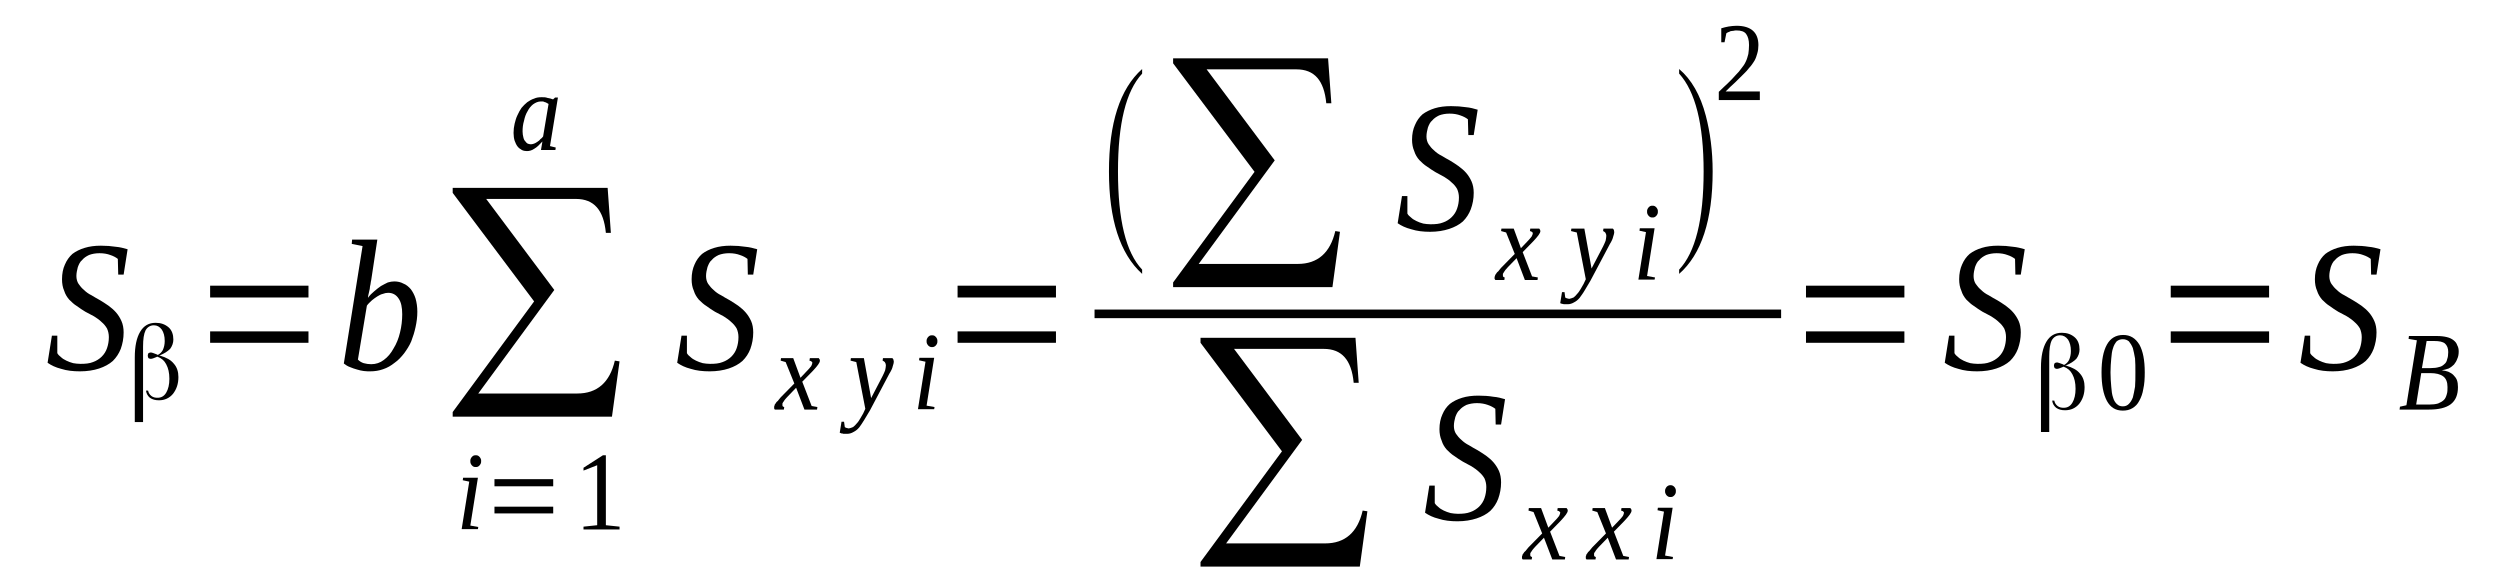
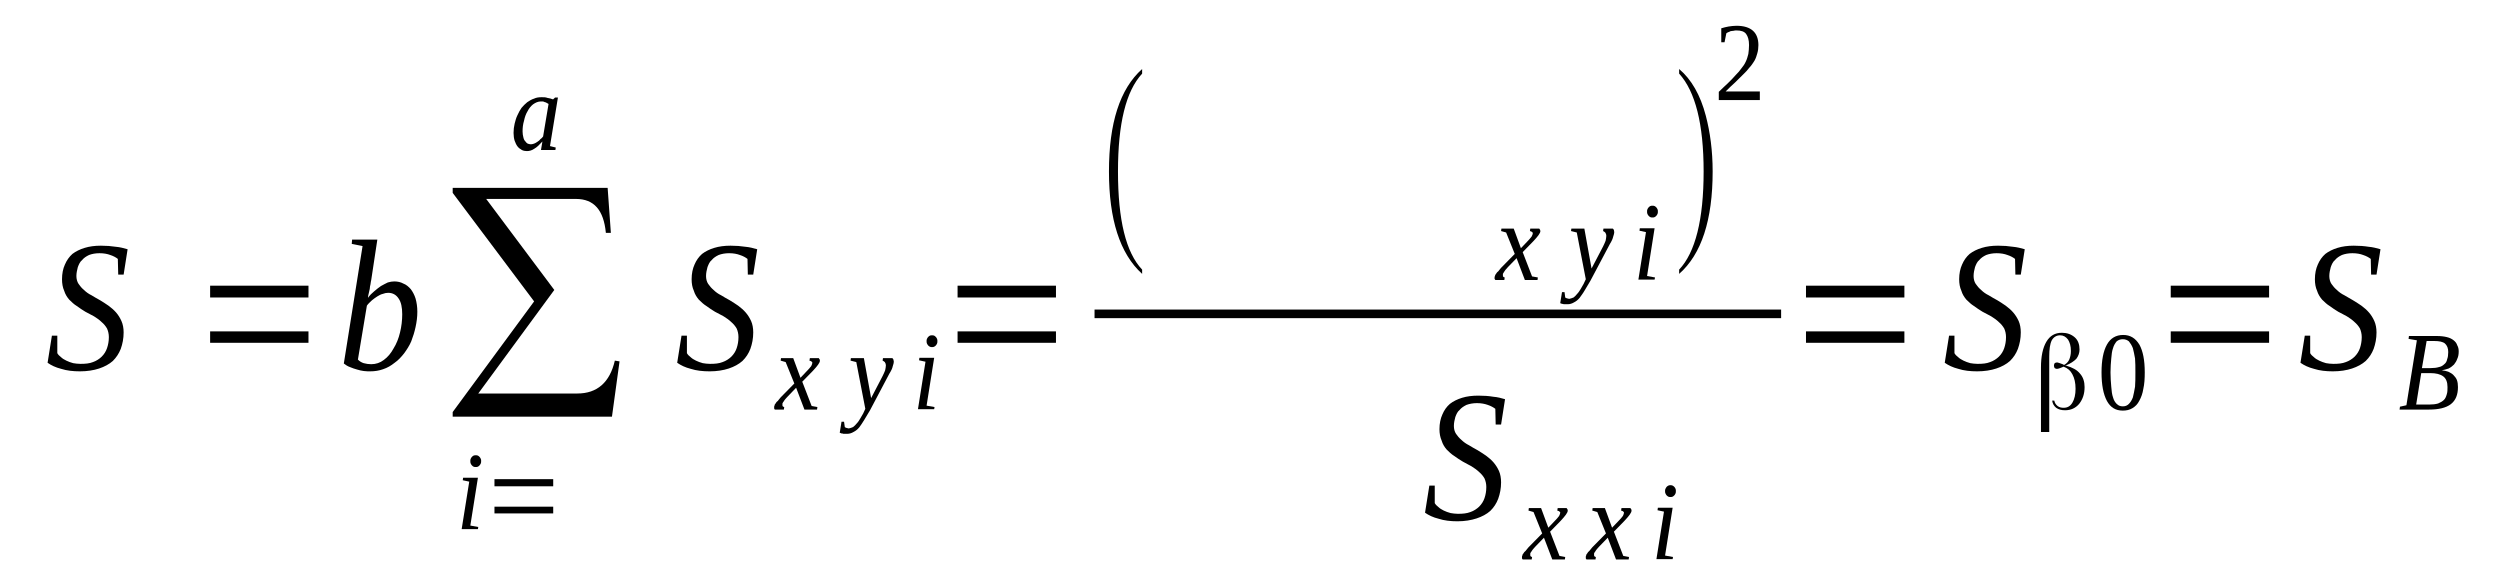
<svg xmlns="http://www.w3.org/2000/svg" height="46pt" version="1.1" viewBox="0 -46 197 46" width="197pt">
  <defs>
    <clipPath id="clip1">
      <path clip-rule="evenodd" d="M0 -45.992H196.954V-0.028H0V-45.992" />
    </clipPath>
  </defs>
  <g id="page1">
    <g>
      <path clip-path="url(#clip1)" d="M4.09 -19.551H4.516V-18.172C4.574 -18.058 4.688 -17.945 4.801 -17.863C4.914 -17.75 5.055 -17.664 5.227 -17.582C5.395 -17.496 5.566 -17.441 5.766 -17.383C5.938 -17.355 6.133 -17.328 6.332 -17.328C6.73 -17.328 7.043 -17.355 7.328 -17.469C7.582 -17.555 7.84 -17.723 8.008 -17.89C8.207 -18.086 8.348 -18.312 8.434 -18.566C8.52 -18.82 8.578 -19.102 8.578 -19.437C8.578 -19.691 8.52 -19.918 8.434 -20.113C8.32 -20.308 8.18 -20.48 8.008 -20.621C7.84 -20.789 7.641 -20.93 7.414 -21.07C7.184 -21.183 6.957 -21.324 6.73 -21.433C6.504 -21.574 6.277 -21.715 6.051 -21.887C5.82 -22.027 5.652 -22.195 5.453 -22.39C5.281 -22.59 5.141 -22.812 5.055 -23.094C4.941 -23.348 4.887 -23.656 4.887 -23.996C4.887 -24.445 4.969 -24.84 5.113 -25.148C5.254 -25.484 5.453 -25.765 5.707 -25.992C5.965 -26.187 6.305 -26.359 6.676 -26.469C7.043 -26.582 7.469 -26.64 7.953 -26.64C8.379 -26.64 8.777 -26.609 9.117 -26.555C9.457 -26.527 9.77 -26.441 10.055 -26.359L9.742 -24.359H9.316L9.285 -25.598C9.145 -25.711 8.945 -25.824 8.691 -25.906C8.465 -25.992 8.18 -26.047 7.84 -26.047C7.527 -26.047 7.242 -25.992 7.016 -25.906C6.789 -25.797 6.617 -25.683 6.477 -25.515C6.305 -25.375 6.219 -25.176 6.133 -24.953C6.078 -24.727 6.02 -24.5 6.02 -24.25C6.02 -24.023 6.078 -23.797 6.191 -23.629C6.305 -23.461 6.445 -23.293 6.617 -23.152C6.789 -22.98 6.988 -22.84 7.215 -22.73C7.441 -22.59 7.641 -22.477 7.895 -22.336C8.121 -22.195 8.348 -22.055 8.547 -21.914C8.777 -21.746 8.973 -21.574 9.145 -21.379C9.316 -21.183 9.457 -20.957 9.57 -20.703C9.684 -20.449 9.742 -20.14 9.742 -19.805C9.742 -19.324 9.656 -18.902 9.516 -18.508C9.371 -18.144 9.172 -17.836 8.891 -17.555C8.605 -17.301 8.234 -17.102 7.809 -16.961C7.383 -16.82 6.871 -16.738 6.305 -16.738C5.766 -16.738 5.254 -16.793 4.828 -16.933C4.375 -17.047 4.031 -17.215 3.75 -17.414L4.09 -19.551Z" fill-rule="evenodd" />
-       <path clip-path="url(#clip1)" d="M11.671 -15.219C11.699 -15.051 11.785 -14.91 11.929 -14.797C12.07 -14.684 12.242 -14.656 12.41 -14.656C12.695 -14.656 12.921 -14.769 13.093 -15.051C13.261 -15.332 13.347 -15.695 13.347 -16.148C13.347 -16.625 13.261 -16.992 13.093 -17.301C12.949 -17.582 12.722 -17.777 12.41 -17.89C12.41 -17.89 12.41 -17.89 12.41 -17.89V-17.89C12.382 -17.89 12.355 -17.89 12.324 -17.863C12.125 -17.777 11.984 -17.723 11.871 -17.723C11.812 -17.723 11.757 -17.75 11.699 -17.777C11.671 -17.836 11.644 -17.89 11.644 -17.976C11.644 -18.058 11.671 -18.117 11.699 -18.172C11.757 -18.199 11.812 -18.226 11.898 -18.226C11.957 -18.226 12.097 -18.172 12.324 -18.086L12.437 -18.031V-18.031C12.609 -18.117 12.75 -18.258 12.835 -18.426C12.921 -18.621 12.98 -18.848 12.98 -19.129C12.98 -19.523 12.894 -19.805 12.75 -20.027C12.582 -20.254 12.382 -20.367 12.125 -20.367C11.843 -20.367 11.617 -20.227 11.472 -19.973C11.332 -19.691 11.273 -19.269 11.273 -18.68V-12.742H10.621V-17.836C10.621 -18.707 10.761 -19.383 11.046 -19.859C11.332 -20.34 11.73 -20.562 12.269 -20.562C12.668 -20.562 13.007 -20.449 13.293 -20.199C13.546 -19.973 13.66 -19.637 13.66 -19.242C13.66 -18.988 13.574 -18.734 13.406 -18.508C13.207 -18.312 12.949 -18.144 12.609 -18.004L12.523 -17.976H12.609C13.093 -17.836 13.46 -17.637 13.687 -17.355C13.945 -17.074 14.058 -16.711 14.058 -16.289C14.058 -15.754 13.914 -15.332 13.632 -14.965C13.347 -14.629 12.98 -14.457 12.523 -14.457C12.242 -14.457 12.011 -14.515 11.812 -14.656C11.644 -14.797 11.531 -14.992 11.504 -15.219H11.671Z" fill-rule="evenodd" />
      <path clip-path="url(#clip1)" d="M16.558 -18.988V-19.887H24.308V-18.988H16.558ZM16.558 -22.558V-23.488H24.308V-22.558H16.558Z" fill-rule="evenodd" />
      <path clip-path="url(#clip1)" d="M28.57 -26.609L27.718 -26.781L27.746 -27.117H29.734L29.253 -23.937C29.222 -23.855 29.222 -23.742 29.195 -23.602C29.168 -23.488 29.136 -23.348 29.136 -23.234C29.109 -23.094 29.082 -22.98 29.054 -22.871C29.023 -22.73 28.996 -22.644 28.996 -22.531C29.136 -22.73 29.308 -22.898 29.48 -23.039C29.679 -23.207 29.847 -23.348 30.019 -23.461C30.218 -23.574 30.386 -23.656 30.558 -23.742C30.73 -23.797 30.925 -23.824 31.07 -23.824C31.324 -23.824 31.582 -23.769 31.781 -23.656C32.007 -23.574 32.207 -23.402 32.375 -23.207C32.519 -23.012 32.66 -22.758 32.746 -22.477C32.832 -22.168 32.886 -21.828 32.886 -21.433C32.886 -21.012 32.832 -20.621 32.746 -20.227C32.66 -19.832 32.547 -19.465 32.406 -19.102C32.261 -18.762 32.062 -18.453 31.835 -18.144C31.609 -17.863 31.382 -17.609 31.097 -17.414C30.812 -17.187 30.531 -17.019 30.187 -16.906C29.875 -16.793 29.535 -16.738 29.168 -16.738C29.023 -16.738 28.855 -16.738 28.656 -16.765C28.484 -16.793 28.316 -16.82 28.144 -16.879C27.945 -16.933 27.773 -16.992 27.578 -17.074C27.406 -17.133 27.234 -17.242 27.093 -17.355L28.57 -26.609ZM28.203 -17.664C28.343 -17.523 28.484 -17.441 28.656 -17.383C28.855 -17.328 29.054 -17.301 29.253 -17.301C29.621 -17.301 29.96 -17.414 30.246 -17.637C30.558 -17.863 30.812 -18.172 31.011 -18.539C31.238 -18.902 31.41 -19.324 31.523 -19.805C31.636 -20.254 31.695 -20.762 31.695 -21.238C31.695 -21.773 31.609 -22.195 31.41 -22.477C31.21 -22.785 30.925 -22.926 30.585 -22.926C30.445 -22.926 30.304 -22.898 30.16 -22.84C30.019 -22.812 29.875 -22.73 29.734 -22.644C29.593 -22.558 29.449 -22.449 29.308 -22.336C29.168 -22.195 29.023 -22.082 28.91 -21.914L28.203 -17.664Z" fill-rule="evenodd" />
      <path clip-path="url(#clip1)" d="M48.222 -13.164H35.672V-13.531L42.089 -22.25L35.672 -30.801V-31.195H47.882L48.136 -27.652H47.742C47.57 -29.453 46.804 -30.324 45.382 -30.324H38.312L43.679 -23.152L37.687 -14.992H45.496C47.058 -14.992 48.054 -15.867 48.449 -17.582L48.82 -17.523L48.222 -13.164Z" fill-rule="evenodd" />
      <path clip-path="url(#clip1)" d="M37.062 -4.586L37.687 -4.473L37.66 -4.305H36.379L36.976 -8.047L36.465 -8.156L36.492 -8.355H37.66L37.062 -4.586ZM37.914 -9.676C37.914 -9.594 37.914 -9.535 37.886 -9.48C37.855 -9.422 37.828 -9.367 37.8 -9.34C37.742 -9.281 37.714 -9.254 37.66 -9.226C37.601 -9.199 37.543 -9.199 37.488 -9.199C37.429 -9.199 37.375 -9.199 37.316 -9.226C37.261 -9.254 37.23 -9.281 37.175 -9.34C37.148 -9.367 37.117 -9.422 37.089 -9.48C37.062 -9.535 37.062 -9.594 37.062 -9.676C37.062 -9.734 37.062 -9.789 37.089 -9.844C37.117 -9.902 37.148 -9.957 37.175 -9.984C37.23 -10.043 37.261 -10.07 37.316 -10.098C37.375 -10.125 37.429 -10.125 37.488 -10.125C37.543 -10.125 37.601 -10.125 37.66 -10.098C37.714 -10.07 37.742 -10.043 37.8 -9.984C37.828 -9.957 37.855 -9.902 37.886 -9.844C37.914 -9.789 37.914 -9.734 37.914 -9.676Z" fill-rule="evenodd" />
      <path clip-path="url(#clip1)" d="M38.964 -5.543V-6.074H43.593V-5.543H38.964ZM38.964 -7.68V-8.242H43.593V-7.68H38.964Z" fill-rule="evenodd" />
-       <path clip-path="url(#clip1)" d="M47.742 -4.613L48.82 -4.5V-4.277H45.98V-4.5L47.058 -4.613V-9.34L45.98 -8.918V-9.14L47.511 -10.125H47.742V-4.613Z" fill-rule="evenodd" />
      <path clip-path="url(#clip1)" d="M43.339 -34.488L43.793 -34.375L43.765 -34.18H42.629L42.742 -34.852C42.515 -34.602 42.316 -34.402 42.117 -34.289C41.918 -34.148 41.718 -34.094 41.519 -34.094C41.379 -34.094 41.238 -34.121 41.125 -34.18C40.98 -34.262 40.867 -34.348 40.781 -34.461C40.695 -34.57 40.613 -34.742 40.554 -34.91C40.5 -35.078 40.468 -35.305 40.468 -35.527C40.468 -35.781 40.5 -36.035 40.554 -36.258C40.613 -36.484 40.668 -36.711 40.781 -36.934C40.867 -37.133 40.98 -37.328 41.093 -37.496C41.238 -37.668 41.379 -37.809 41.55 -37.949C41.718 -38.059 41.89 -38.172 42.089 -38.23C42.257 -38.312 42.457 -38.34 42.683 -38.34C42.855 -38.34 42.996 -38.34 43.14 -38.285C43.308 -38.258 43.422 -38.23 43.566 -38.172C43.566 -38.172 43.593 -38.172 43.593 -38.172C43.593 -38.199 43.621 -38.199 43.621 -38.199C43.621 -38.23 43.652 -38.23 43.652 -38.23C43.679 -38.258 43.707 -38.285 43.734 -38.312H43.964L43.339 -34.488ZM43.226 -37.809C43.168 -37.836 43.14 -37.863 43.082 -37.891C43.027 -37.918 42.996 -37.949 42.941 -37.949C42.882 -37.977 42.855 -37.977 42.797 -38.004C42.742 -38.004 42.683 -38.004 42.601 -38.004C42.402 -38.004 42.203 -37.918 42.004 -37.777C41.832 -37.637 41.691 -37.469 41.578 -37.246C41.437 -37.019 41.351 -36.766 41.293 -36.484C41.207 -36.203 41.179 -35.922 41.179 -35.641C41.179 -35.473 41.207 -35.305 41.238 -35.191C41.265 -35.051 41.32 -34.937 41.379 -34.883C41.437 -34.797 41.519 -34.711 41.578 -34.684C41.664 -34.656 41.746 -34.629 41.832 -34.629C41.918 -34.629 42.004 -34.656 42.089 -34.684C42.175 -34.711 42.257 -34.769 42.343 -34.824C42.429 -34.883 42.515 -34.937 42.57 -35.023C42.656 -35.078 42.742 -35.164 42.797 -35.246L43.226 -37.809Z" fill-rule="evenodd" />
      <path clip-path="url(#clip1)" d="M53.703 -19.551H54.129V-18.172C54.187 -18.058 54.3 -17.945 54.414 -17.863C54.527 -17.75 54.672 -17.664 54.839 -17.582C55.011 -17.496 55.179 -17.441 55.379 -17.383C55.55 -17.355 55.75 -17.328 55.949 -17.328C56.343 -17.328 56.656 -17.355 56.941 -17.469C57.199 -17.555 57.453 -17.723 57.625 -17.89C57.824 -18.086 57.964 -18.312 58.05 -18.566C58.136 -18.82 58.191 -19.102 58.191 -19.437C58.191 -19.691 58.136 -19.918 58.05 -20.113C57.937 -20.308 57.792 -20.48 57.625 -20.621C57.453 -20.789 57.254 -20.93 57.027 -21.07C56.8 -21.183 56.574 -21.324 56.343 -21.433C56.117 -21.574 55.89 -21.715 55.664 -21.887C55.437 -22.027 55.265 -22.195 55.066 -22.39C54.898 -22.59 54.754 -22.812 54.672 -23.094C54.554 -23.348 54.5 -23.656 54.5 -23.996C54.5 -24.445 54.586 -24.84 54.726 -25.148C54.867 -25.484 55.066 -25.765 55.324 -25.992C55.578 -26.187 55.918 -26.359 56.289 -26.469C56.656 -26.582 57.086 -26.64 57.566 -26.64C57.992 -26.64 58.39 -26.609 58.73 -26.555C59.07 -26.527 59.382 -26.441 59.668 -26.359L59.355 -24.359H58.929L58.902 -25.598C58.757 -25.711 58.562 -25.824 58.304 -25.906C58.078 -25.992 57.792 -26.047 57.453 -26.047C57.14 -26.047 56.855 -25.992 56.629 -25.906C56.402 -25.797 56.23 -25.683 56.089 -25.515C55.918 -25.375 55.836 -25.176 55.75 -24.953C55.691 -24.727 55.636 -24.5 55.636 -24.25C55.636 -24.023 55.691 -23.797 55.804 -23.629C55.918 -23.461 56.062 -23.293 56.23 -23.152C56.402 -22.98 56.601 -22.84 56.828 -22.73C57.054 -22.59 57.254 -22.477 57.511 -22.336C57.738 -22.195 57.964 -22.055 58.164 -21.914C58.39 -21.746 58.589 -21.574 58.757 -21.379C58.929 -21.183 59.07 -20.957 59.187 -20.703C59.3 -20.449 59.355 -20.14 59.355 -19.805C59.355 -19.324 59.269 -18.902 59.129 -18.508C58.988 -18.144 58.789 -17.836 58.504 -17.555C58.218 -17.301 57.851 -17.102 57.425 -16.961C57 -16.82 56.488 -16.738 55.918 -16.738C55.379 -16.738 54.867 -16.793 54.441 -16.933C53.988 -17.047 53.648 -17.215 53.363 -17.414L53.703 -19.551Z" fill-rule="evenodd" />
      <path clip-path="url(#clip1)" d="M62.054 -14.738C61.968 -14.656 61.91 -14.57 61.855 -14.515C61.797 -14.457 61.769 -14.375 61.742 -14.348C61.683 -14.289 61.683 -14.234 61.656 -14.207C61.656 -14.148 61.656 -14.121 61.656 -14.094C61.656 -14.035 61.656 -14.008 61.683 -13.98C61.714 -13.953 61.769 -13.926 61.797 -13.926L61.769 -13.726H61.058C61.031 -13.754 61.031 -13.754 61.004 -13.812C61.004 -13.84 61.004 -13.867 61.004 -13.926C61.004 -13.953 61.004 -14.008 61.031 -14.035C61.031 -14.094 61.058 -14.148 61.117 -14.207C61.144 -14.262 61.203 -14.348 61.289 -14.402C61.343 -14.488 61.429 -14.57 61.515 -14.684L62.593 -15.781L61.91 -17.469L61.515 -17.582L61.543 -17.777H62.507L63.078 -16.23L63.558 -16.738C63.73 -16.906 63.843 -17.047 63.929 -17.16C63.984 -17.273 64.011 -17.355 64.011 -17.414C64.011 -17.441 64.011 -17.469 63.984 -17.469C63.984 -17.496 63.957 -17.496 63.929 -17.523C63.929 -17.523 63.898 -17.555 63.871 -17.555C63.843 -17.555 63.816 -17.582 63.785 -17.582L63.816 -17.777H64.523C64.523 -17.75 64.554 -17.723 64.582 -17.695C64.582 -17.664 64.609 -17.637 64.609 -17.582C64.609 -17.414 64.41 -17.16 64.043 -16.765L63.218 -15.922L63.957 -14.008L64.41 -13.926L64.382 -13.726H63.39L62.734 -15.445L62.054 -14.738Z" fill-rule="evenodd" />
      <path clip-path="url(#clip1)" d="M67.05 -17.777H68.074L68.644 -14.629L69.55 -16.371C69.636 -16.539 69.695 -16.68 69.75 -16.82C69.777 -16.961 69.808 -17.102 69.808 -17.215C69.808 -17.301 69.777 -17.383 69.722 -17.469C69.664 -17.523 69.609 -17.555 69.55 -17.582L69.578 -17.777H70.32C70.347 -17.75 70.375 -17.723 70.402 -17.664C70.402 -17.609 70.433 -17.555 70.433 -17.496C70.433 -17.414 70.402 -17.301 70.347 -17.133C70.32 -16.992 70.234 -16.793 70.089 -16.57L68.558 -13.672C68.386 -13.39 68.246 -13.137 68.101 -12.91C67.96 -12.66 67.82 -12.488 67.707 -12.32C67.562 -12.152 67.421 -12.039 67.25 -11.957C67.109 -11.871 66.937 -11.816 66.769 -11.816C66.71 -11.816 66.625 -11.816 66.597 -11.816C66.543 -11.816 66.484 -11.816 66.457 -11.816C66.398 -11.844 66.371 -11.844 66.312 -11.844C66.285 -11.871 66.23 -11.871 66.171 -11.898L66.312 -12.769H66.511L66.57 -12.348C66.625 -12.293 66.738 -12.265 66.882 -12.238C66.996 -12.265 67.109 -12.293 67.222 -12.348C67.335 -12.434 67.421 -12.519 67.507 -12.629C67.621 -12.742 67.707 -12.883 67.789 -13.023C67.875 -13.164 67.933 -13.277 68.019 -13.418L68.187 -13.785L67.476 -17.469L67.023 -17.582L67.05 -17.777Z" fill-rule="evenodd" />
      <path clip-path="url(#clip1)" d="M73.015 -14.035L73.64 -13.926L73.613 -13.754H72.335L72.929 -17.496L72.421 -17.609L72.449 -17.805H73.613L73.015 -14.035ZM73.867 -19.129C73.867 -19.043 73.867 -18.988 73.839 -18.93C73.812 -18.875 73.785 -18.82 73.754 -18.789C73.699 -18.734 73.668 -18.707 73.613 -18.68C73.554 -18.648 73.5 -18.648 73.441 -18.648C73.386 -18.648 73.328 -18.648 73.273 -18.68C73.214 -18.707 73.187 -18.734 73.129 -18.789C73.101 -18.82 73.074 -18.875 73.043 -18.93C73.015 -18.988 73.015 -19.043 73.015 -19.129C73.015 -19.183 73.015 -19.242 73.043 -19.297C73.074 -19.352 73.101 -19.41 73.129 -19.437C73.187 -19.492 73.214 -19.523 73.273 -19.551C73.328 -19.578 73.386 -19.578 73.441 -19.578C73.5 -19.578 73.554 -19.578 73.613 -19.551C73.668 -19.523 73.699 -19.492 73.754 -19.437C73.785 -19.41 73.812 -19.352 73.839 -19.297C73.867 -19.242 73.867 -19.183 73.867 -19.129Z" fill-rule="evenodd" />
      <path clip-path="url(#clip1)" d="M75.457 -18.988V-19.887H83.21V-18.988H75.457ZM75.457 -22.558V-23.488H83.21V-22.558H75.457Z" fill-rule="evenodd" />
      <path clip-path="url(#clip1)" d="M90 -24.754V-24.418C88.238 -26.02 87.386 -28.723 87.386 -32.488C87.386 -36.289 88.238 -38.988 90 -40.562V-40.199C88.722 -38.82 88.097 -36.258 88.097 -32.488C88.097 -28.664 88.722 -26.105 90 -24.754Z" fill-rule="evenodd" />
-       <path clip-path="url(#clip1)" d="M104.996 -23.375H92.441V-23.742L98.859 -32.461L92.441 -41.012V-41.406H104.652L104.91 -37.863H104.511C104.339 -39.664 103.574 -40.535 102.156 -40.535H95.082L100.449 -33.363L94.457 -25.203H102.269C103.832 -25.203 104.824 -26.078 105.222 -27.793L105.589 -27.734L104.996 -23.375Z" fill-rule="evenodd" />
-       <path clip-path="url(#clip1)" d="M110.476 -30.551H110.902V-29.172C110.957 -29.058 111.074 -28.945 111.187 -28.863C111.3 -28.75 111.441 -28.664 111.613 -28.582C111.781 -28.496 111.953 -28.437 112.152 -28.383C112.32 -28.355 112.519 -28.328 112.718 -28.328C113.117 -28.328 113.429 -28.355 113.714 -28.469C113.968 -28.551 114.226 -28.723 114.394 -28.891C114.593 -29.086 114.734 -29.312 114.82 -29.566C114.906 -29.816 114.964 -30.098 114.964 -30.437C114.964 -30.691 114.906 -30.914 114.82 -31.113C114.707 -31.308 114.566 -31.477 114.394 -31.617C114.226 -31.785 114.027 -31.926 113.796 -32.066C113.57 -32.18 113.343 -32.32 113.117 -32.434C112.89 -32.574 112.664 -32.715 112.437 -32.883C112.207 -33.023 112.039 -33.195 111.839 -33.391C111.668 -33.586 111.527 -33.812 111.441 -34.094C111.328 -34.348 111.269 -34.656 111.269 -34.992C111.269 -35.445 111.355 -35.836 111.5 -36.148C111.64 -36.484 111.839 -36.766 112.093 -36.992C112.351 -37.187 112.691 -37.355 113.058 -37.469C113.429 -37.582 113.855 -37.637 114.339 -37.637C114.765 -37.637 115.16 -37.609 115.504 -37.555C115.843 -37.527 116.156 -37.441 116.441 -37.355L116.129 -35.359H115.703L115.671 -36.598C115.531 -36.711 115.332 -36.82 115.078 -36.906C114.847 -36.992 114.566 -37.047 114.226 -37.047C113.914 -37.047 113.629 -36.992 113.402 -36.906C113.175 -36.793 113.004 -36.68 112.863 -36.512C112.691 -36.371 112.605 -36.176 112.519 -35.949C112.464 -35.727 112.406 -35.5 112.406 -35.246C112.406 -35.023 112.464 -34.797 112.578 -34.629C112.691 -34.461 112.832 -34.289 113.004 -34.148C113.175 -33.98 113.371 -33.84 113.601 -33.727C113.828 -33.586 114.027 -33.477 114.281 -33.336C114.507 -33.195 114.734 -33.055 114.933 -32.91C115.16 -32.742 115.359 -32.574 115.531 -32.379C115.703 -32.18 115.843 -31.957 115.957 -31.703C116.07 -31.449 116.129 -31.141 116.129 -30.801C116.129 -30.324 116.043 -29.902 115.898 -29.508C115.757 -29.145 115.558 -28.832 115.277 -28.551C114.992 -28.297 114.621 -28.102 114.195 -27.961C113.769 -27.82 113.257 -27.734 112.691 -27.734C112.152 -27.734 111.64 -27.793 111.214 -27.933C110.761 -28.047 110.418 -28.215 110.136 -28.41L110.476 -30.551Z" fill-rule="evenodd" />
      <path clip-path="url(#clip1)" d="M118.824 -24.953C118.742 -24.867 118.683 -24.781 118.625 -24.727C118.57 -24.672 118.543 -24.586 118.511 -24.558C118.457 -24.5 118.457 -24.445 118.429 -24.418C118.429 -24.359 118.429 -24.332 118.429 -24.305C118.429 -24.25 118.429 -24.219 118.457 -24.191S118.543 -24.137 118.57 -24.137L118.543 -23.937H117.832C117.804 -23.965 117.804 -23.965 117.773 -24.023C117.773 -24.051 117.773 -24.078 117.773 -24.137C117.773 -24.164 117.773 -24.219 117.804 -24.25C117.804 -24.305 117.832 -24.359 117.886 -24.418C117.918 -24.473 117.972 -24.558 118.058 -24.613C118.117 -24.699 118.199 -24.781 118.285 -24.894L119.363 -25.992L118.683 -27.68L118.285 -27.793L118.312 -27.988H119.281L119.847 -26.441L120.332 -26.949C120.5 -27.117 120.613 -27.258 120.699 -27.371C120.757 -27.484 120.785 -27.566 120.785 -27.625C120.785 -27.652 120.785 -27.68 120.757 -27.68C120.757 -27.707 120.726 -27.707 120.699 -27.734C120.699 -27.734 120.671 -27.765 120.644 -27.765C120.613 -27.765 120.586 -27.793 120.558 -27.793L120.586 -27.988H121.296C121.296 -27.961 121.324 -27.933 121.351 -27.906C121.351 -27.875 121.382 -27.848 121.382 -27.793C121.382 -27.625 121.183 -27.371 120.812 -26.977L119.988 -26.133L120.726 -24.219L121.183 -24.137L121.156 -23.937H120.16L119.507 -25.656L118.824 -24.953Z" fill-rule="evenodd" />
      <path clip-path="url(#clip1)" d="M123.824 -27.988H124.847L125.414 -24.84L126.324 -26.582C126.41 -26.75 126.464 -26.89 126.523 -27.031C126.55 -27.172 126.578 -27.312 126.578 -27.426C126.578 -27.512 126.55 -27.594 126.492 -27.68C126.437 -27.734 126.379 -27.765 126.324 -27.793L126.351 -27.988H127.089C127.117 -27.961 127.148 -27.933 127.175 -27.875C127.175 -27.82 127.203 -27.765 127.203 -27.707C127.203 -27.625 127.175 -27.512 127.117 -27.344C127.089 -27.203 127.004 -27.004 126.863 -26.781L125.328 -23.883C125.16 -23.602 125.015 -23.348 124.875 -23.121C124.734 -22.871 124.589 -22.699 124.476 -22.531C124.336 -22.363 124.191 -22.25 124.023 -22.168C123.879 -22.082 123.711 -22.027 123.539 -22.027C123.484 -22.027 123.398 -22.027 123.371 -22.027C123.312 -22.027 123.257 -22.027 123.226 -22.027C123.171 -22.055 123.14 -22.055 123.086 -22.055C123.058 -22.082 123 -22.082 122.945 -22.109L123.086 -22.98H123.285L123.339 -22.558C123.398 -22.504 123.511 -22.477 123.652 -22.449C123.765 -22.477 123.879 -22.504 123.996 -22.558C124.109 -22.644 124.191 -22.73 124.277 -22.84C124.39 -22.953 124.476 -23.094 124.562 -23.234C124.648 -23.375 124.703 -23.488 124.789 -23.629L124.961 -23.996L124.25 -27.68L123.796 -27.793L123.824 -27.988Z" fill-rule="evenodd" />
      <path clip-path="url(#clip1)" d="M129.789 -24.25L130.414 -24.137L130.382 -23.965H129.105L129.703 -27.707L129.191 -27.82L129.218 -28.015H130.382L129.789 -24.25ZM130.64 -29.34C130.64 -29.254 130.64 -29.199 130.613 -29.144C130.582 -29.086 130.554 -29.031 130.527 -29.004C130.468 -28.945 130.441 -28.918 130.382 -28.89C130.328 -28.863 130.269 -28.863 130.214 -28.863C130.156 -28.863 130.101 -28.863 130.043 -28.89C129.988 -28.918 129.957 -28.945 129.902 -29.004C129.875 -29.031 129.843 -29.086 129.816 -29.144C129.789 -29.199 129.789 -29.254 129.789 -29.34C129.789 -29.394 129.789 -29.453 129.816 -29.508C129.843 -29.566 129.875 -29.621 129.902 -29.648C129.957 -29.707 129.988 -29.734 130.043 -29.762C130.101 -29.789 130.156 -29.789 130.214 -29.789C130.269 -29.789 130.328 -29.789 130.382 -29.762C130.441 -29.734 130.468 -29.707 130.527 -29.648C130.554 -29.621 130.582 -29.566 130.613 -29.508C130.64 -29.453 130.64 -29.394 130.64 -29.34Z" fill-rule="evenodd" />
      <path clip-path="url(#clip1)" d="M132.316 -24.754C133.593 -26.105 134.246 -28.691 134.246 -32.488C134.246 -36.23 133.593 -38.793 132.316 -40.199V-40.562C133.281 -39.746 133.992 -38.512 134.418 -36.879C134.757 -35.586 134.957 -34.121 134.957 -32.488C134.957 -28.664 134.078 -25.965 132.316 -24.418V-24.754Z" fill-rule="evenodd" />
      <path clip-path="url(#clip1)" d="M138.675 -38.117H135.441V-38.762C135.722 -39.016 135.949 -39.27 136.179 -39.465C136.406 -39.691 136.605 -39.887 136.773 -40.086C136.945 -40.254 137.113 -40.449 137.23 -40.621C137.371 -40.789 137.484 -40.957 137.57 -41.152C137.656 -41.324 137.711 -41.52 137.769 -41.746C137.796 -41.941 137.824 -42.195 137.824 -42.449C137.824 -42.844 137.738 -43.125 137.597 -43.32C137.457 -43.516 137.199 -43.602 136.832 -43.602C136.773 -43.602 136.687 -43.602 136.605 -43.574C136.519 -43.574 136.461 -43.547 136.375 -43.547C136.32 -43.516 136.261 -43.488 136.179 -43.461C136.121 -43.434 136.062 -43.406 136.035 -43.375L135.894 -42.672H135.636V-43.77C135.836 -43.828 136.035 -43.883 136.207 -43.91C136.406 -43.938 136.605 -43.969 136.832 -43.969C137.425 -43.969 137.855 -43.828 138.136 -43.574C138.421 -43.32 138.562 -42.926 138.562 -42.449C138.562 -42.223 138.535 -42 138.476 -41.801C138.421 -41.605 138.363 -41.406 138.25 -41.211C138.136 -41.043 138.023 -40.844 137.855 -40.676C137.711 -40.48 137.543 -40.309 137.343 -40.113C137.144 -39.918 136.945 -39.719 136.718 -39.496C136.461 -39.27 136.234 -39.043 135.98 -38.793H138.675V-38.117Z" fill-rule="evenodd" />
      <path clip-path="url(#clip1)" d="M86.25 -21.607H140.352V-20.929H86.25V-21.607Z" fill-rule="evenodd" />
-       <path clip-path="url(#clip1)" d="M107.152 -1.351H94.601V-1.715L101.019 -10.437L94.601 -18.988V-19.383H106.812L107.066 -15.836H106.671C106.5 -17.637 105.734 -18.508 104.312 -18.508H97.242L102.609 -11.336L96.617 -3.18H104.425C105.988 -3.18 106.984 -4.051 107.378 -5.766L107.75 -5.711L107.152 -1.351Z" fill-rule="evenodd" />
      <path clip-path="url(#clip1)" d="M112.632 -7.734H113.058V-6.355C113.117 -6.246 113.23 -6.133 113.343 -6.047C113.457 -5.934 113.601 -5.851 113.769 -5.766C113.941 -5.684 114.109 -5.625 114.308 -5.57C114.48 -5.543 114.679 -5.512 114.879 -5.512C115.277 -5.512 115.589 -5.543 115.871 -5.652C116.129 -5.738 116.382 -5.906 116.554 -6.074C116.754 -6.273 116.894 -6.496 116.98 -6.75C117.066 -7.004 117.121 -7.285 117.121 -7.625C117.121 -7.875 117.066 -8.101 116.98 -8.297C116.867 -8.496 116.722 -8.664 116.554 -8.805C116.382 -8.973 116.183 -9.113 115.957 -9.254C115.73 -9.367 115.504 -9.508 115.277 -9.621C115.046 -9.762 114.82 -9.902 114.593 -10.07C114.367 -10.211 114.195 -10.379 113.996 -10.578C113.828 -10.773 113.683 -11 113.601 -11.281C113.488 -11.535 113.429 -11.844 113.429 -12.18C113.429 -12.629 113.515 -13.023 113.656 -13.332C113.796 -13.672 113.996 -13.953 114.254 -14.176C114.507 -14.375 114.847 -14.543 115.218 -14.656C115.589 -14.77 116.015 -14.824 116.496 -14.824C116.921 -14.824 117.32 -14.797 117.66 -14.738C118.004 -14.711 118.312 -14.629 118.597 -14.543L118.285 -12.547H117.859L117.832 -13.785C117.691 -13.894 117.492 -14.008 117.234 -14.094C117.007 -14.176 116.722 -14.234 116.382 -14.234C116.07 -14.234 115.785 -14.176 115.558 -14.094C115.332 -13.98 115.16 -13.867 115.019 -13.699C114.847 -13.559 114.765 -13.363 114.679 -13.137C114.621 -12.91 114.566 -12.687 114.566 -12.434C114.566 -12.207 114.621 -11.984 114.734 -11.816C114.847 -11.645 114.992 -11.476 115.16 -11.336C115.332 -11.168 115.531 -11.027 115.757 -10.914C115.984 -10.773 116.183 -10.66 116.441 -10.52C116.668 -10.379 116.894 -10.238 117.093 -10.098C117.32 -9.93 117.519 -9.762 117.691 -9.562C117.859 -9.367 118.004 -9.141 118.117 -8.891C118.23 -8.637 118.285 -8.328 118.285 -7.988C118.285 -7.512 118.199 -7.09 118.058 -6.695C117.918 -6.328 117.718 -6.019 117.433 -5.738C117.148 -5.484 116.781 -5.289 116.355 -5.148C115.929 -5.008 115.418 -4.922 114.847 -4.922C114.308 -4.922 113.796 -4.98 113.371 -5.121C112.918 -5.23 112.578 -5.402 112.293 -5.598L112.632 -7.734Z" fill-rule="evenodd" />
      <path clip-path="url(#clip1)" d="M120.984 -2.926C120.898 -2.84 120.843 -2.758 120.785 -2.699C120.726 -2.644 120.699 -2.559 120.671 -2.531C120.613 -2.477 120.613 -2.418 120.586 -2.391C120.586 -2.336 120.586 -2.309 120.586 -2.277C120.586 -2.223 120.586 -2.195 120.613 -2.164C120.644 -2.137 120.699 -2.109 120.726 -2.109L120.699 -1.914H119.988C119.961 -1.941 119.961 -1.941 119.933 -1.996C119.933 -2.023 119.933 -2.055 119.933 -2.109C119.933 -2.137 119.933 -2.195 119.961 -2.223C119.961 -2.277 119.988 -2.336 120.046 -2.391C120.074 -2.449 120.132 -2.531 120.218 -2.59C120.273 -2.672 120.359 -2.758 120.445 -2.871L121.523 -3.965L120.843 -5.652L120.445 -5.766L120.472 -5.965H121.437L122.007 -4.418L122.488 -4.922C122.66 -5.09 122.773 -5.23 122.859 -5.344C122.914 -5.457 122.945 -5.543 122.945 -5.598C122.945 -5.625 122.945 -5.652 122.914 -5.652C122.914 -5.684 122.886 -5.684 122.859 -5.711C122.859 -5.711 122.828 -5.738 122.8 -5.738S122.746 -5.766 122.714 -5.766L122.746 -5.965H123.453C123.453 -5.934 123.484 -5.906 123.511 -5.879C123.511 -5.852 123.539 -5.824 123.539 -5.766C123.539 -5.598 123.339 -5.344 122.972 -4.949L122.148 -4.105L122.886 -2.195L123.339 -2.109L123.312 -1.914H122.32L121.664 -3.629L120.984 -2.926Z" fill-rule="evenodd" />
      <path clip-path="url(#clip1)" d="M126.011 -2.926C125.925 -2.84 125.867 -2.758 125.812 -2.699C125.754 -2.644 125.726 -2.559 125.699 -2.531C125.64 -2.477 125.64 -2.418 125.613 -2.391C125.613 -2.336 125.613 -2.309 125.613 -2.277C125.613 -2.223 125.613 -2.195 125.64 -2.164C125.671 -2.137 125.726 -2.109 125.754 -2.109L125.726 -1.914H125.015C124.988 -1.941 124.988 -1.941 124.961 -1.996C124.961 -2.023 124.961 -2.055 124.961 -2.109C124.961 -2.137 124.961 -2.195 124.988 -2.223C124.988 -2.277 125.015 -2.336 125.074 -2.391C125.101 -2.449 125.16 -2.531 125.242 -2.59C125.3 -2.672 125.386 -2.758 125.472 -2.871L126.55 -3.965L125.867 -5.652L125.472 -5.766L125.5 -5.965H126.464L127.031 -4.418L127.515 -4.922C127.687 -5.09 127.8 -5.23 127.886 -5.344C127.941 -5.457 127.968 -5.543 127.968 -5.598C127.968 -5.625 127.968 -5.652 127.941 -5.652C127.941 -5.684 127.914 -5.684 127.886 -5.711C127.886 -5.711 127.855 -5.738 127.828 -5.738S127.773 -5.766 127.742 -5.766L127.773 -5.965H128.48C128.48 -5.934 128.511 -5.906 128.539 -5.879C128.539 -5.852 128.566 -5.824 128.566 -5.766C128.566 -5.598 128.367 -5.344 128 -4.949L127.175 -4.105L127.914 -2.195L128.367 -2.109L128.339 -1.914H127.343L126.691 -3.629L126.011 -2.926Z" fill-rule="evenodd" />
      <path clip-path="url(#clip1)" d="M131.207 -2.223L131.832 -2.109L131.804 -1.941H130.527L131.121 -5.684L130.613 -5.793L130.64 -5.992H131.804L131.207 -2.223ZM132.058 -7.312C132.058 -7.23 132.058 -7.172 132.031 -7.117C132.004 -7.062 131.976 -7.004 131.945 -6.976C131.89 -6.922 131.859 -6.891 131.804 -6.863C131.746 -6.836 131.691 -6.836 131.632 -6.836C131.578 -6.836 131.519 -6.836 131.464 -6.863C131.406 -6.891 131.379 -6.922 131.32 -6.976C131.293 -7.004 131.265 -7.062 131.238 -7.117C131.207 -7.172 131.207 -7.23 131.207 -7.312C131.207 -7.371 131.207 -7.426 131.238 -7.484C131.265 -7.539 131.293 -7.594 131.32 -7.625C131.379 -7.68 131.406 -7.707 131.464 -7.734C131.519 -7.766 131.578 -7.766 131.632 -7.766C131.691 -7.766 131.746 -7.766 131.804 -7.734C131.859 -7.707 131.89 -7.68 131.945 -7.625C131.976 -7.594 132.004 -7.539 132.031 -7.484C132.058 -7.426 132.058 -7.371 132.058 -7.312Z" fill-rule="evenodd" />
      <path clip-path="url(#clip1)" d="M142.312 -18.988V-19.887H150.066V-18.988H142.312ZM142.312 -22.558V-23.488H150.066V-22.558H142.312Z" fill-rule="evenodd" />
      <path clip-path="url(#clip1)" d="M153.586 -19.551H154.011V-18.172C154.07 -18.058 154.183 -17.945 154.296 -17.863C154.41 -17.75 154.554 -17.664 154.722 -17.582C154.894 -17.496 155.062 -17.441 155.261 -17.383C155.433 -17.355 155.632 -17.328 155.832 -17.328C156.226 -17.328 156.539 -17.355 156.824 -17.469C157.082 -17.555 157.336 -17.723 157.507 -17.89C157.707 -18.086 157.847 -18.312 157.933 -18.566C158.019 -18.82 158.074 -19.102 158.074 -19.437C158.074 -19.691 158.019 -19.918 157.933 -20.113C157.82 -20.308 157.675 -20.48 157.507 -20.621C157.336 -20.789 157.136 -20.93 156.91 -21.07C156.683 -21.183 156.457 -21.324 156.226 -21.433C156 -21.574 155.773 -21.715 155.546 -21.887C155.32 -22.027 155.148 -22.195 154.949 -22.39C154.781 -22.59 154.636 -22.812 154.554 -23.094C154.437 -23.348 154.382 -23.656 154.382 -23.996C154.382 -24.445 154.468 -24.84 154.609 -25.148C154.75 -25.484 154.949 -25.765 155.207 -25.992C155.461 -26.187 155.8 -26.359 156.171 -26.469C156.539 -26.582 156.964 -26.64 157.449 -26.64C157.875 -26.64 158.273 -26.609 158.613 -26.555C158.953 -26.527 159.265 -26.441 159.55 -26.359L159.238 -24.359H158.812L158.785 -25.598C158.64 -25.711 158.445 -25.824 158.187 -25.906C157.961 -25.992 157.675 -26.047 157.336 -26.047C157.023 -26.047 156.738 -25.992 156.511 -25.906C156.285 -25.797 156.113 -25.683 155.972 -25.515C155.8 -25.375 155.718 -25.176 155.632 -24.953C155.574 -24.727 155.519 -24.5 155.519 -24.25C155.519 -24.023 155.574 -23.797 155.687 -23.629C155.8 -23.461 155.945 -23.293 156.113 -23.152C156.285 -22.98 156.484 -22.84 156.711 -22.73C156.937 -22.59 157.136 -22.477 157.394 -22.336C157.621 -22.195 157.847 -22.055 158.046 -21.914C158.273 -21.746 158.472 -21.574 158.64 -21.379C158.812 -21.183 158.953 -20.957 159.07 -20.703C159.183 -20.449 159.238 -20.14 159.238 -19.805C159.238 -19.324 159.152 -18.902 159.011 -18.508C158.871 -18.144 158.671 -17.836 158.386 -17.555C158.101 -17.301 157.734 -17.102 157.308 -16.961C156.882 -16.82 156.371 -16.738 155.8 -16.738C155.261 -16.738 154.75 -16.793 154.324 -16.933C153.871 -17.047 153.531 -17.215 153.246 -17.414L153.586 -19.551Z" fill-rule="evenodd" />
      <path clip-path="url(#clip1)" d="M161.879 -14.43C161.91 -14.262 161.992 -14.121 162.136 -14.008C162.277 -13.894 162.449 -13.867 162.617 -13.867C162.902 -13.867 163.129 -13.98 163.3 -14.262C163.468 -14.543 163.554 -14.91 163.554 -15.359C163.554 -15.836 163.468 -16.203 163.3 -16.512C163.156 -16.793 162.929 -16.992 162.617 -17.102C162.617 -17.102 162.617 -17.102 162.617 -17.102V-17.102C162.589 -17.102 162.562 -17.102 162.535 -17.074C162.336 -16.992 162.191 -16.933 162.078 -16.933C162.023 -16.933 161.964 -16.961 161.91 -16.992C161.879 -17.047 161.851 -17.102 161.851 -17.187C161.851 -17.273 161.879 -17.328 161.91 -17.383C161.964 -17.414 162.023 -17.441 162.105 -17.441C162.164 -17.441 162.304 -17.383 162.535 -17.301L162.648 -17.242V-17.242C162.816 -17.328 162.961 -17.469 163.043 -17.637C163.129 -17.836 163.187 -18.058 163.187 -18.34C163.187 -18.734 163.101 -19.015 162.961 -19.242C162.789 -19.465 162.589 -19.578 162.336 -19.578C162.05 -19.578 161.824 -19.437 161.679 -19.183C161.539 -18.902 161.48 -18.48 161.48 -17.89V-11.957H160.828V-17.047C160.828 -17.918 160.972 -18.594 161.254 -19.07C161.539 -19.551 161.937 -19.777 162.476 -19.777C162.875 -19.777 163.214 -19.664 163.5 -19.41C163.754 -19.183 163.867 -18.848 163.867 -18.453C163.867 -18.199 163.781 -17.945 163.613 -17.723C163.414 -17.523 163.156 -17.355 162.816 -17.215L162.73 -17.187H162.816C163.3 -17.047 163.668 -16.852 163.894 -16.57C164.152 -16.289 164.265 -15.922 164.265 -15.5C164.265 -14.965 164.125 -14.543 163.839 -14.176C163.554 -13.84 163.187 -13.672 162.73 -13.672C162.449 -13.672 162.222 -13.726 162.023 -13.867C161.851 -14.008 161.738 -14.207 161.711 -14.43H161.879Z" fill-rule="evenodd" />
      <path clip-path="url(#clip1)" d="M169.007 -16.652C169.007 -16.176 168.98 -15.726 168.894 -15.359C168.839 -14.992 168.722 -14.684 168.582 -14.43C168.441 -14.148 168.269 -13.98 168.043 -13.84C167.816 -13.699 167.558 -13.644 167.277 -13.644C166.707 -13.644 166.308 -13.894 166.027 -14.402C165.742 -14.937 165.601 -15.668 165.601 -16.652C165.601 -17.609 165.742 -18.34 166.027 -18.848C166.308 -19.352 166.738 -19.605 167.304 -19.605C167.871 -19.605 168.269 -19.352 168.582 -18.848C168.867 -18.34 169.007 -17.609 169.007 -16.652ZM168.269 -16.652C168.269 -17.047 168.269 -17.441 168.242 -17.75C168.183 -18.086 168.129 -18.34 168.07 -18.566C167.984 -18.789 167.871 -18.961 167.757 -19.102C167.617 -19.211 167.476 -19.269 167.277 -19.269C167.078 -19.269 166.933 -19.211 166.793 -19.102C166.679 -18.961 166.566 -18.789 166.507 -18.566C166.425 -18.34 166.394 -18.086 166.367 -17.75C166.339 -17.441 166.308 -17.047 166.308 -16.652C166.308 -16.23 166.339 -15.867 166.367 -15.527C166.394 -15.191 166.425 -14.91 166.507 -14.684C166.566 -14.457 166.679 -14.289 166.793 -14.176C166.933 -14.035 167.078 -13.98 167.277 -13.98C167.476 -13.98 167.617 -14.035 167.757 -14.176C167.871 -14.289 167.984 -14.457 168.07 -14.684C168.129 -14.91 168.183 -15.191 168.242 -15.527C168.269 -15.867 168.269 -16.23 168.269 -16.652Z" fill-rule="evenodd" />
      <path clip-path="url(#clip1)" d="M171.054 -18.988V-19.887H178.804V-18.988H171.054ZM171.054 -22.558V-23.488H178.804V-22.558H171.054Z" fill-rule="evenodd" />
      <path clip-path="url(#clip1)" d="M181.617 -19.551H182.043V-18.172C182.101 -18.058 182.214 -17.945 182.328 -17.863C182.441 -17.75 182.582 -17.664 182.753 -17.582C182.925 -17.496 183.093 -17.441 183.293 -17.383C183.464 -17.355 183.664 -17.328 183.863 -17.328C184.257 -17.328 184.57 -17.355 184.855 -17.469C185.109 -17.555 185.367 -17.723 185.539 -17.89C185.734 -18.086 185.879 -18.312 185.964 -18.566C186.046 -18.82 186.105 -19.102 186.105 -19.437C186.105 -19.691 186.046 -19.918 185.964 -20.113C185.851 -20.308 185.707 -20.48 185.539 -20.621C185.367 -20.789 185.168 -20.93 184.941 -21.07C184.714 -21.183 184.488 -21.324 184.257 -21.433C184.031 -21.574 183.804 -21.715 183.578 -21.887C183.351 -22.027 183.179 -22.195 182.98 -22.39C182.812 -22.59 182.668 -22.812 182.582 -23.094C182.468 -23.348 182.414 -23.656 182.414 -23.996C182.414 -24.445 182.5 -24.84 182.64 -25.148C182.781 -25.484 182.98 -25.765 183.238 -25.992C183.492 -26.187 183.832 -26.359 184.203 -26.469C184.57 -26.582 184.996 -26.64 185.48 -26.64C185.906 -26.64 186.304 -26.609 186.644 -26.555C186.984 -26.527 187.296 -26.441 187.582 -26.359L187.269 -24.359H186.843L186.816 -25.598C186.671 -25.711 186.472 -25.824 186.218 -25.906C185.992 -25.992 185.707 -26.047 185.367 -26.047C185.054 -26.047 184.769 -25.992 184.543 -25.906C184.316 -25.797 184.144 -25.683 184.003 -25.515C183.832 -25.375 183.746 -25.176 183.664 -24.953C183.605 -24.727 183.55 -24.5 183.55 -24.25C183.55 -24.023 183.605 -23.797 183.718 -23.629C183.832 -23.461 183.976 -23.293 184.144 -23.152C184.316 -22.98 184.515 -22.84 184.742 -22.73C184.968 -22.59 185.168 -22.477 185.421 -22.336C185.652 -22.195 185.879 -22.055 186.078 -21.914C186.304 -21.746 186.504 -21.574 186.671 -21.379C186.843 -21.183 186.984 -20.957 187.097 -20.703C187.211 -20.449 187.269 -20.14 187.269 -19.805C187.269 -19.324 187.183 -18.902 187.043 -18.508C186.902 -18.144 186.703 -17.836 186.418 -17.555C186.132 -17.301 185.765 -17.102 185.339 -16.961C184.914 -16.82 184.402 -16.738 183.832 -16.738C183.293 -16.738 182.781 -16.793 182.355 -16.933C181.902 -17.047 181.562 -17.215 181.277 -17.414L181.617 -19.551Z" fill-rule="evenodd" />
-       <path clip-path="url(#clip1)" d="M191.5 -16.992C191.785 -16.992 192.011 -17.019 192.183 -17.074C192.351 -17.102 192.496 -17.187 192.609 -17.301C192.722 -17.383 192.808 -17.523 192.836 -17.695C192.894 -17.836 192.921 -18.031 192.921 -18.258C192.921 -18.566 192.836 -18.762 192.664 -18.93C192.496 -19.07 192.211 -19.129 191.812 -19.129H191.218L190.847 -16.992H191.5ZM191.414 -14.121C191.699 -14.121 191.925 -14.148 192.125 -14.207C192.324 -14.289 192.464 -14.375 192.582 -14.488C192.695 -14.598 192.75 -14.738 192.808 -14.937C192.863 -15.105 192.863 -15.273 192.863 -15.5C192.863 -15.894 192.75 -16.176 192.523 -16.344C192.296 -16.512 191.957 -16.598 191.531 -16.598H190.793L190.394 -14.121C190.535 -14.121 190.675 -14.121 190.793 -14.121C190.906 -14.121 191.019 -14.121 191.132 -14.121S191.332 -14.121 191.414 -14.121ZM189.086 -13.726L189.117 -13.953L189.625 -14.066L190.449 -19.183L189.796 -19.297L189.824 -19.523H192.011C192.324 -19.523 192.582 -19.492 192.808 -19.437C193.035 -19.383 193.207 -19.297 193.347 -19.183C193.488 -19.07 193.574 -18.961 193.632 -18.789C193.714 -18.648 193.746 -18.48 193.746 -18.312C193.746 -18.086 193.714 -17.89 193.632 -17.723C193.574 -17.555 193.488 -17.414 193.375 -17.273C193.261 -17.16 193.121 -17.047 192.949 -16.961C192.777 -16.906 192.609 -16.852 192.41 -16.82C192.609 -16.793 192.777 -16.765 192.921 -16.711C193.089 -16.625 193.207 -16.57 193.32 -16.457C193.433 -16.344 193.546 -16.203 193.601 -16.062C193.66 -15.894 193.687 -15.726 193.687 -15.5C193.687 -14.91 193.519 -14.457 193.121 -14.148C192.75 -13.867 192.183 -13.726 191.414 -13.726C191.273 -13.726 191.132 -13.726 190.988 -13.726C190.875 -13.726 190.734 -13.726 190.621 -13.726S190.394 -13.726 190.281 -13.726S190.023 -13.726 189.91 -13.726H189.086Z" fill-rule="evenodd" />
+       <path clip-path="url(#clip1)" d="M191.5 -16.992C191.785 -16.992 192.011 -17.019 192.183 -17.074C192.351 -17.102 192.496 -17.187 192.609 -17.301C192.722 -17.383 192.808 -17.523 192.836 -17.695C192.894 -17.836 192.921 -18.031 192.921 -18.258C192.921 -18.566 192.836 -18.762 192.664 -18.93C192.496 -19.07 192.211 -19.129 191.812 -19.129H191.218L190.847 -16.992H191.5M191.414 -14.121C191.699 -14.121 191.925 -14.148 192.125 -14.207C192.324 -14.289 192.464 -14.375 192.582 -14.488C192.695 -14.598 192.75 -14.738 192.808 -14.937C192.863 -15.105 192.863 -15.273 192.863 -15.5C192.863 -15.894 192.75 -16.176 192.523 -16.344C192.296 -16.512 191.957 -16.598 191.531 -16.598H190.793L190.394 -14.121C190.535 -14.121 190.675 -14.121 190.793 -14.121C190.906 -14.121 191.019 -14.121 191.132 -14.121S191.332 -14.121 191.414 -14.121ZM189.086 -13.726L189.117 -13.953L189.625 -14.066L190.449 -19.183L189.796 -19.297L189.824 -19.523H192.011C192.324 -19.523 192.582 -19.492 192.808 -19.437C193.035 -19.383 193.207 -19.297 193.347 -19.183C193.488 -19.07 193.574 -18.961 193.632 -18.789C193.714 -18.648 193.746 -18.48 193.746 -18.312C193.746 -18.086 193.714 -17.89 193.632 -17.723C193.574 -17.555 193.488 -17.414 193.375 -17.273C193.261 -17.16 193.121 -17.047 192.949 -16.961C192.777 -16.906 192.609 -16.852 192.41 -16.82C192.609 -16.793 192.777 -16.765 192.921 -16.711C193.089 -16.625 193.207 -16.57 193.32 -16.457C193.433 -16.344 193.546 -16.203 193.601 -16.062C193.66 -15.894 193.687 -15.726 193.687 -15.5C193.687 -14.91 193.519 -14.457 193.121 -14.148C192.75 -13.867 192.183 -13.726 191.414 -13.726C191.273 -13.726 191.132 -13.726 190.988 -13.726C190.875 -13.726 190.734 -13.726 190.621 -13.726S190.394 -13.726 190.281 -13.726S190.023 -13.726 189.91 -13.726H189.086Z" fill-rule="evenodd" />
    </g>
  </g>
</svg>